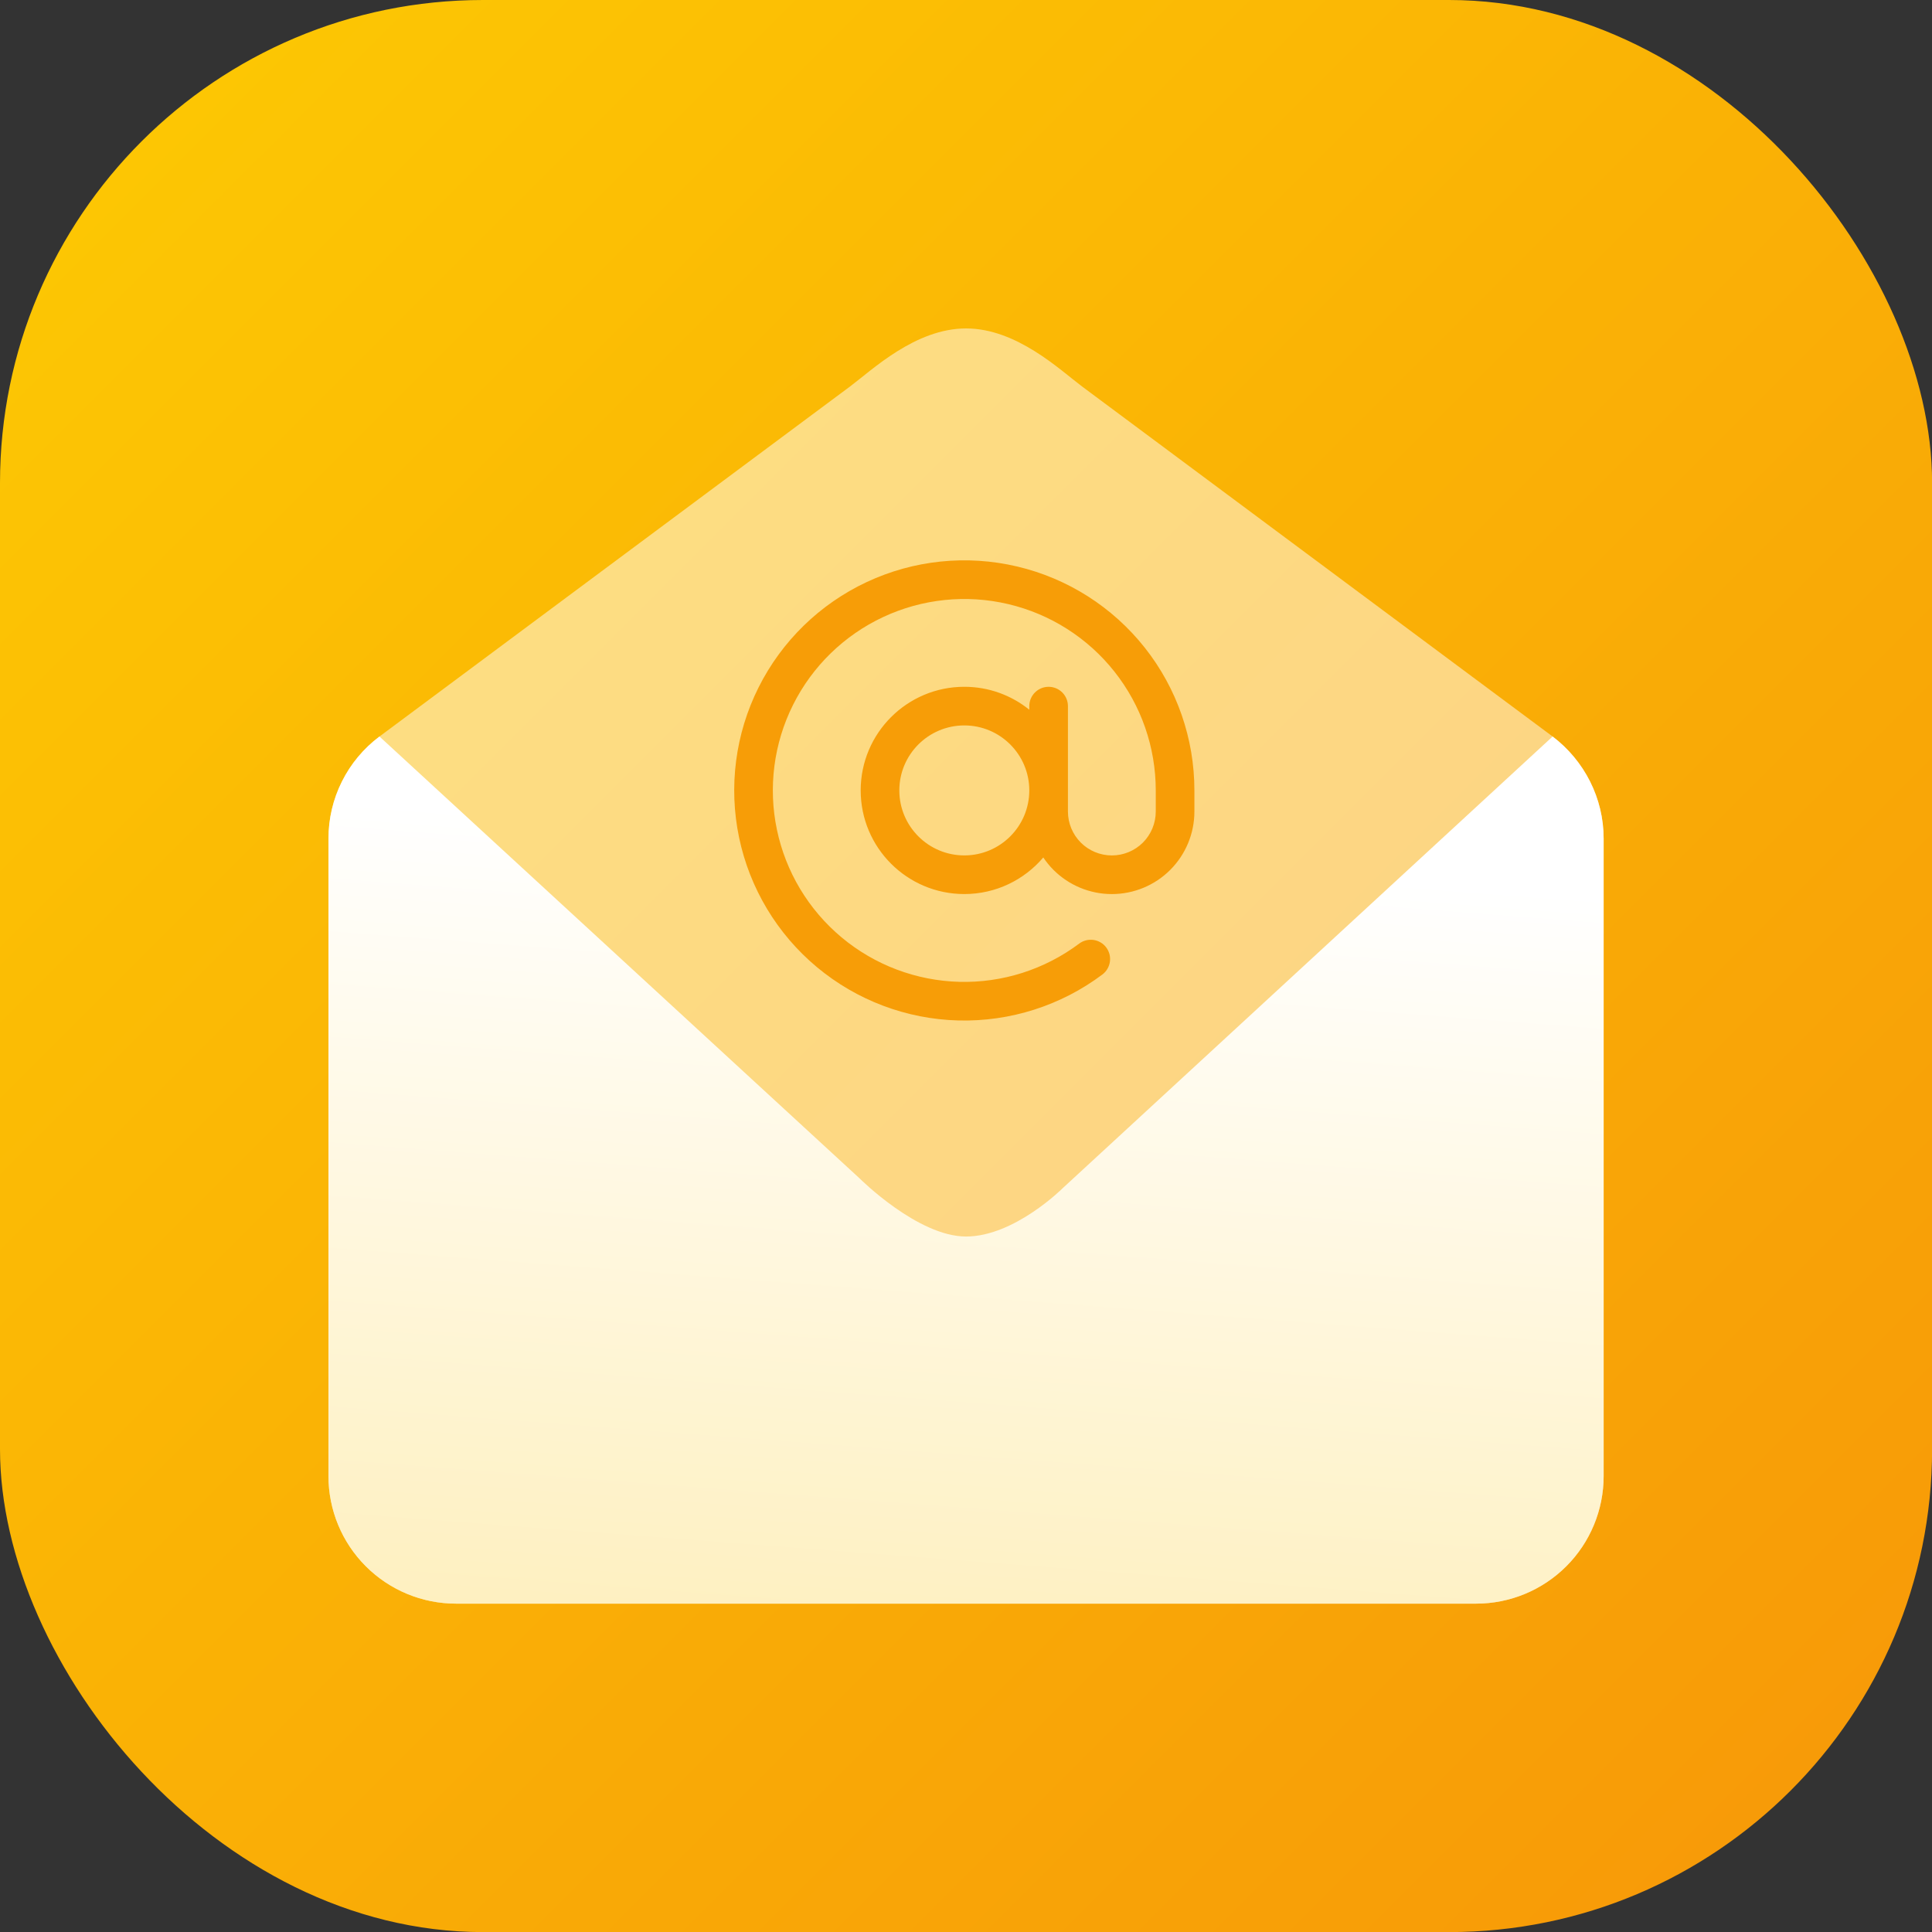
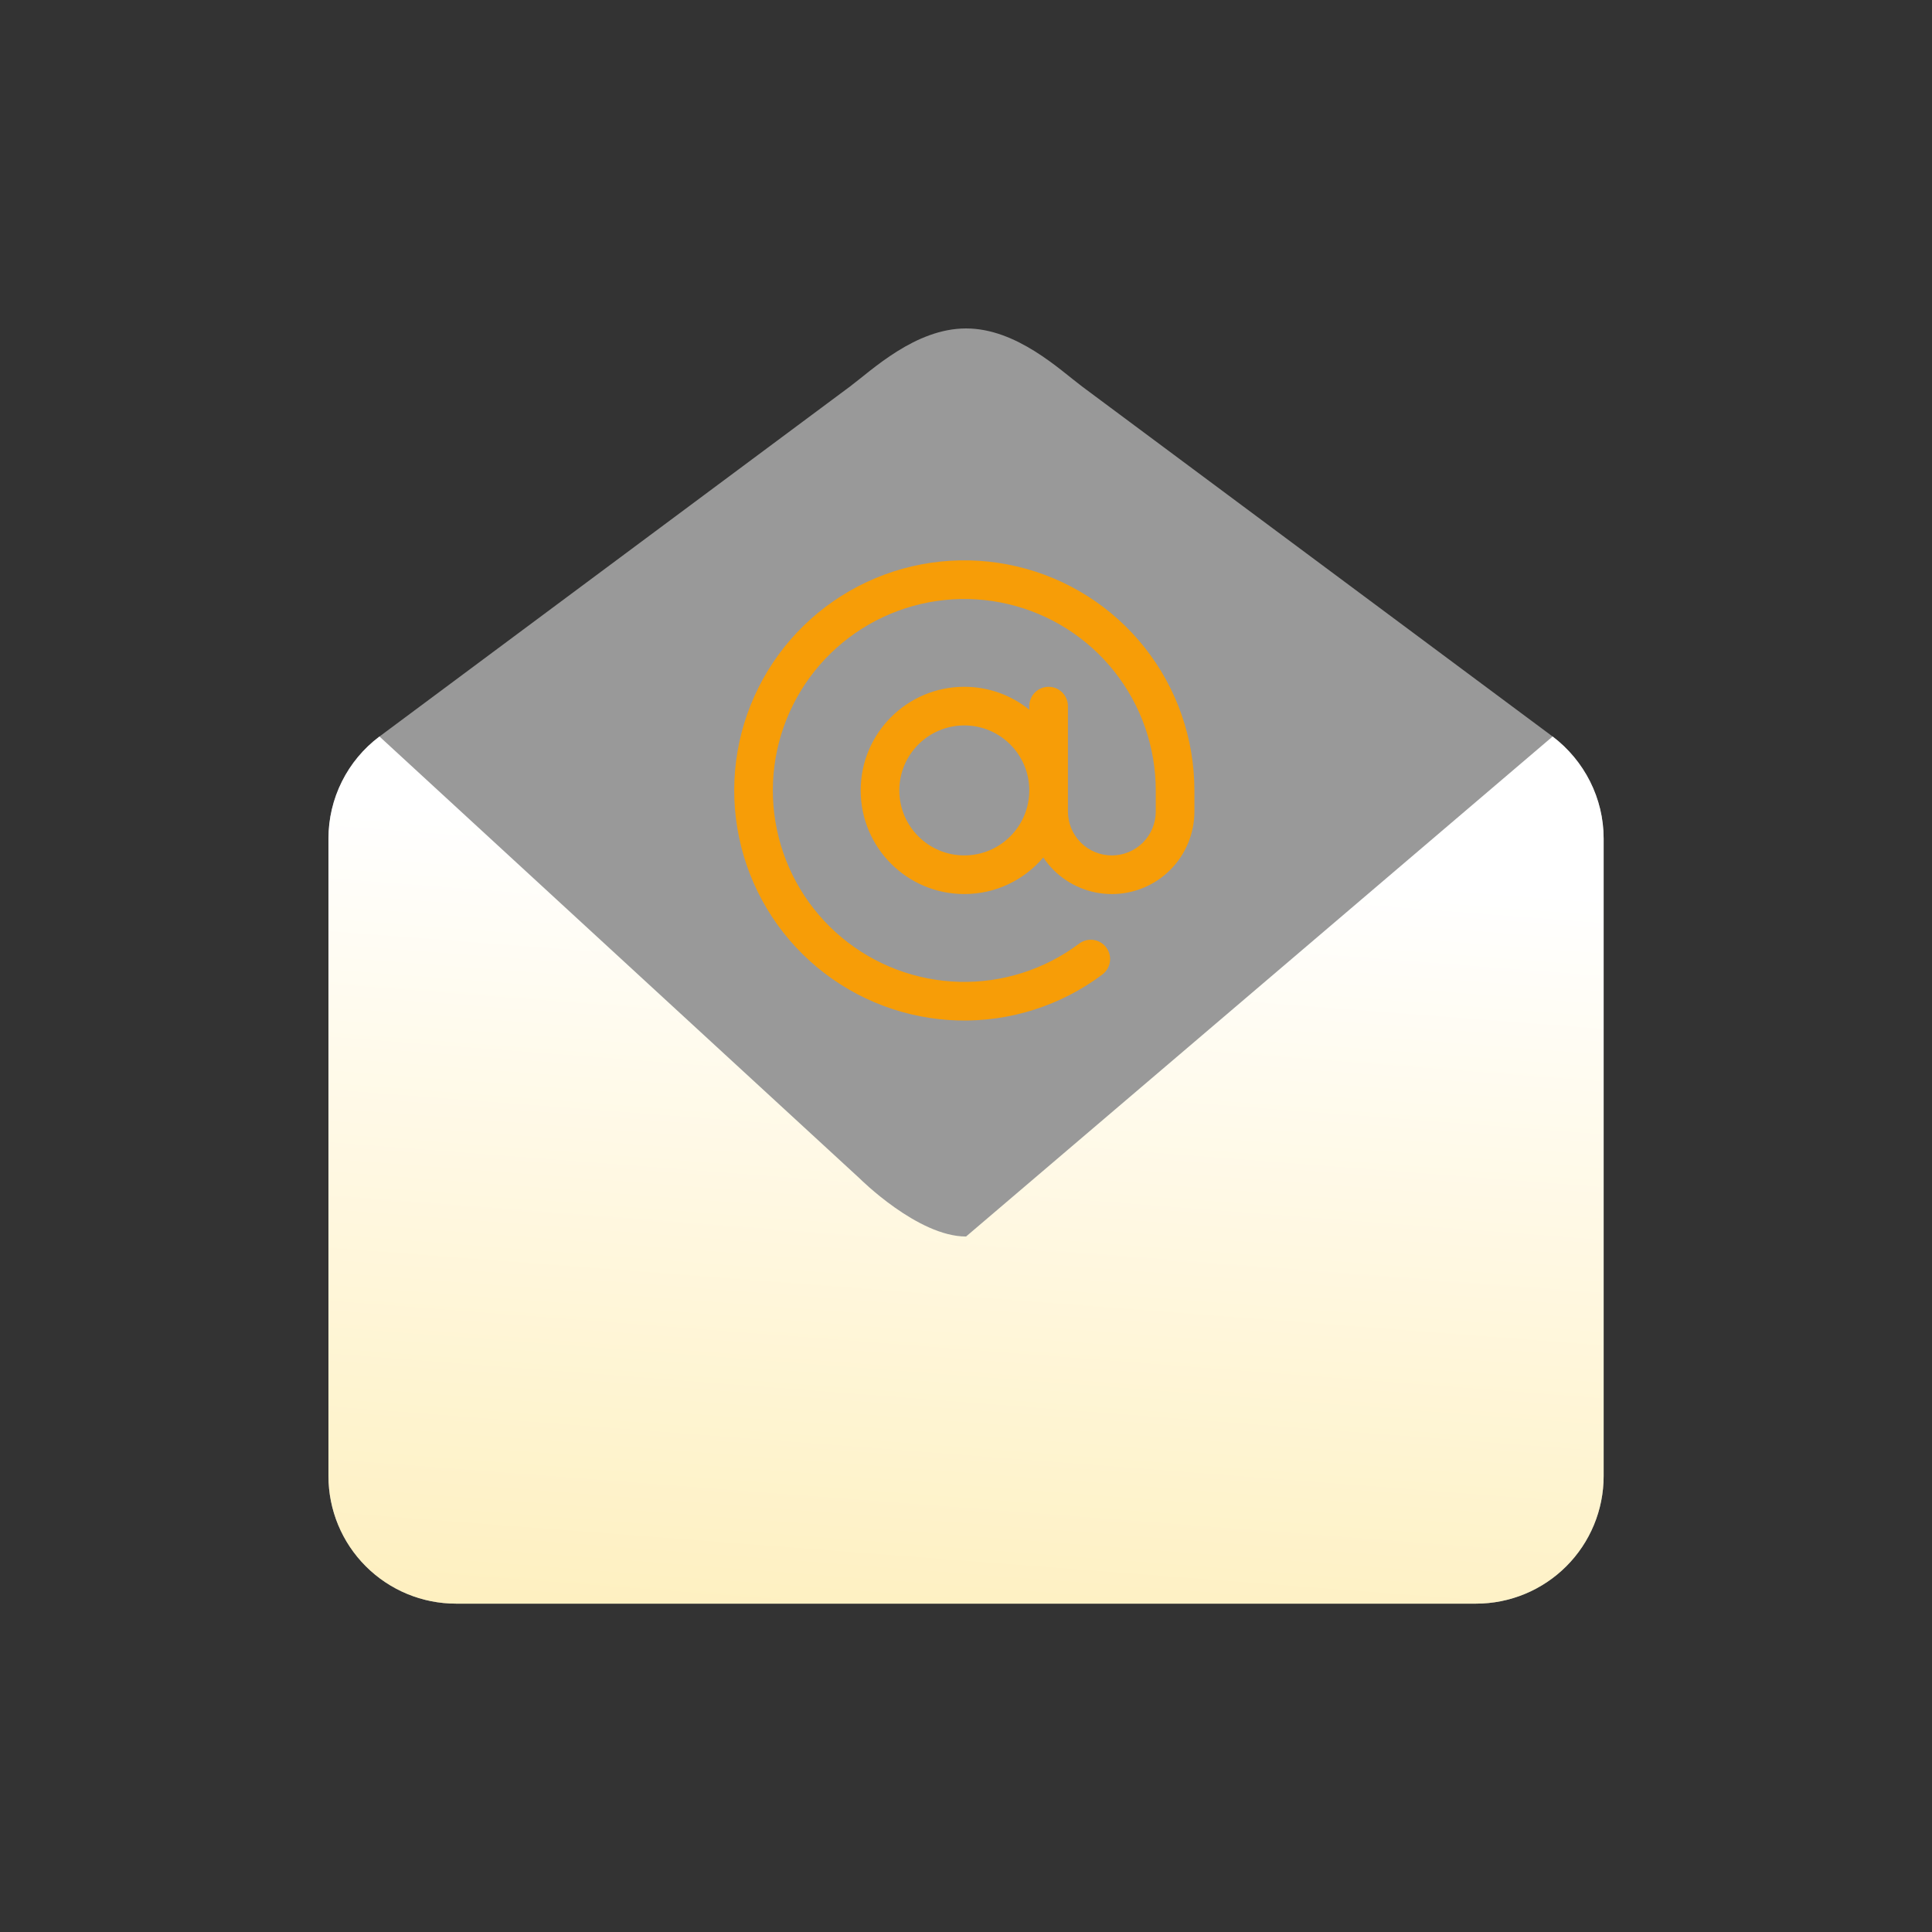
<svg xmlns="http://www.w3.org/2000/svg" width="100" height="100" viewBox="0 0 100 100" fill="none">
  <rect x="0" y="0" width="100" height="100" fill="#333333" stroke="none" />
  <g clip-path="url(#clip0_89_1192)">
-     <path d="M75.004 0H25.001C11.193 0 0 11.193 0 25.001V75.004C0 88.811 11.193 100.005 25.001 100.005H75.004C88.811 100.005 100.005 88.811 100.005 75.004V25.001C100.005 11.193 88.811 0 75.004 0Z" fill="url(#paint0_linear_89_1192)" />
    <path d="M80.364 38.122C82.014 39.376 83.004 41.323 83.004 43.402V76.403C83.004 78.154 82.309 79.833 81.071 81.071C79.833 82.308 78.154 83.004 76.404 83.004H23.601C21.851 83.004 20.172 82.308 18.934 81.071C17.696 79.833 17.001 78.154 17.001 76.403V43.402C17.001 42.377 17.239 41.367 17.698 40.45C18.156 39.534 18.821 38.736 19.641 38.122L44.002 20.001C45.145 19.144 47.383 17 50.003 17C52.623 17 54.861 19.144 56.003 20.001L80.364 38.122Z" fill="white" fill-opacity="0.5" />
-     <path d="M80.364 38.121C82.014 39.375 83.004 41.322 83.004 43.402V76.403C83.004 78.154 82.309 79.833 81.071 81.07C79.833 82.308 78.154 83.004 76.404 83.004H23.601C21.851 83.004 20.172 82.308 18.934 81.07C17.696 79.833 17.001 78.154 17.001 76.403V43.402C17.001 42.377 17.239 41.366 17.698 40.45C18.156 39.533 18.821 38.736 19.641 38.121L44.502 61.002C44.502 61.002 47.503 64.002 50.003 64.002C52.502 64.002 55.003 61.502 55.003 61.502L80.364 38.121Z" fill="url(#paint1_linear_89_1192)" />
+     <path d="M80.364 38.121C82.014 39.375 83.004 41.322 83.004 43.402V76.403C83.004 78.154 82.309 79.833 81.071 81.07C79.833 82.308 78.154 83.004 76.404 83.004H23.601C21.851 83.004 20.172 82.308 18.934 81.07C17.696 79.833 17.001 78.154 17.001 76.403V43.402C17.001 42.377 17.239 41.366 17.698 40.45C18.156 39.533 18.821 38.736 19.641 38.121L44.502 61.002C44.502 61.002 47.503 64.002 50.003 64.002L80.364 38.121Z" fill="url(#paint1_linear_89_1192)" />
    <path d="M44.865 30.125C47.295 28.988 50.038 28.705 52.649 29.322C55.26 29.938 57.587 31.418 59.252 33.522C60.917 35.626 61.822 38.23 61.822 40.913V42.004C61.822 43.137 61.372 44.224 60.571 45.026C59.77 45.827 58.683 46.277 57.55 46.277C56.416 46.277 55.329 45.827 54.528 45.026C54.33 44.828 54.154 44.611 54 44.382C53.016 45.54 51.55 46.276 49.912 46.276C46.95 46.275 44.549 43.873 44.549 40.911C44.549 37.95 46.95 35.549 49.912 35.548C51.186 35.548 52.356 35.993 53.276 36.735V36.549C53.276 35.997 53.724 35.549 54.276 35.549C54.828 35.549 55.276 35.997 55.276 36.549V42.004C55.276 42.607 55.516 43.185 55.942 43.612C56.368 44.038 56.947 44.277 57.55 44.277C58.152 44.277 58.731 44.038 59.157 43.612C59.583 43.185 59.822 42.607 59.822 42.004V40.913C59.822 38.681 59.069 36.513 57.683 34.763C56.298 33.013 54.362 31.782 52.189 31.269C50.017 30.756 47.735 30.992 45.713 31.938C43.691 32.884 42.047 34.484 41.049 36.481C40.05 38.477 39.755 40.754 40.212 42.939C40.668 45.124 41.849 47.09 43.563 48.521C45.277 49.951 47.423 50.761 49.655 50.82C51.886 50.878 54.072 50.18 55.858 48.841C56.3 48.51 56.927 48.599 57.258 49.04C57.59 49.482 57.5 50.109 57.058 50.441C54.912 52.05 52.285 52.888 49.603 52.819C46.921 52.749 44.341 51.776 42.281 50.057C40.221 48.338 38.802 45.973 38.254 43.347C37.706 40.721 38.06 37.986 39.26 35.587C40.459 33.188 42.435 31.262 44.865 30.125ZM49.912 37.548C48.055 37.549 46.549 39.054 46.549 40.911C46.549 42.769 48.055 44.275 49.912 44.276C51.77 44.276 53.276 42.769 53.276 40.911C53.276 39.054 51.769 37.548 49.912 37.548Z" fill="#F79D07" />
  </g>
  <defs>
    <linearGradient id="paint0_linear_89_1192" x1="0" y1="0" x2="100.005" y2="100.005" gradientUnits="userSpaceOnUse">
      <stop stop-color="#FDCA03" />
      <stop offset="1" stop-color="#F79708" />
    </linearGradient>
    <linearGradient id="paint1_linear_89_1192" x1="45.002" y1="43.501" x2="32.502" y2="206.51" gradientUnits="userSpaceOnUse">
      <stop stop-color="white" />
      <stop offset="1" stop-color="#FCC304" />
    </linearGradient>
    <clipPath id="clip0_89_1192">
      <rect width="100.005" height="100.005" rx="25.001" fill="white" />
    </clipPath>
  </defs>
</svg>